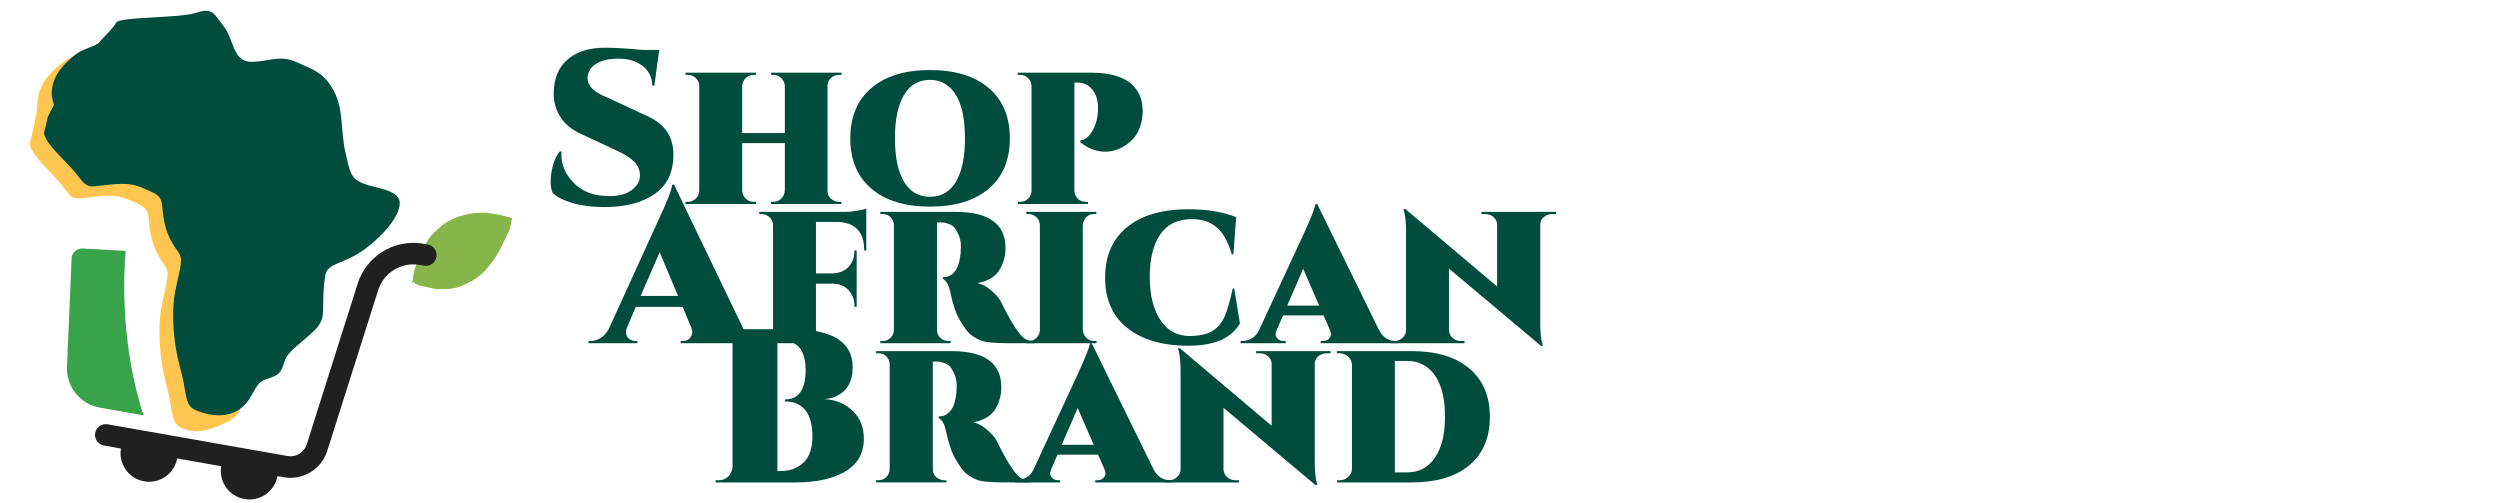
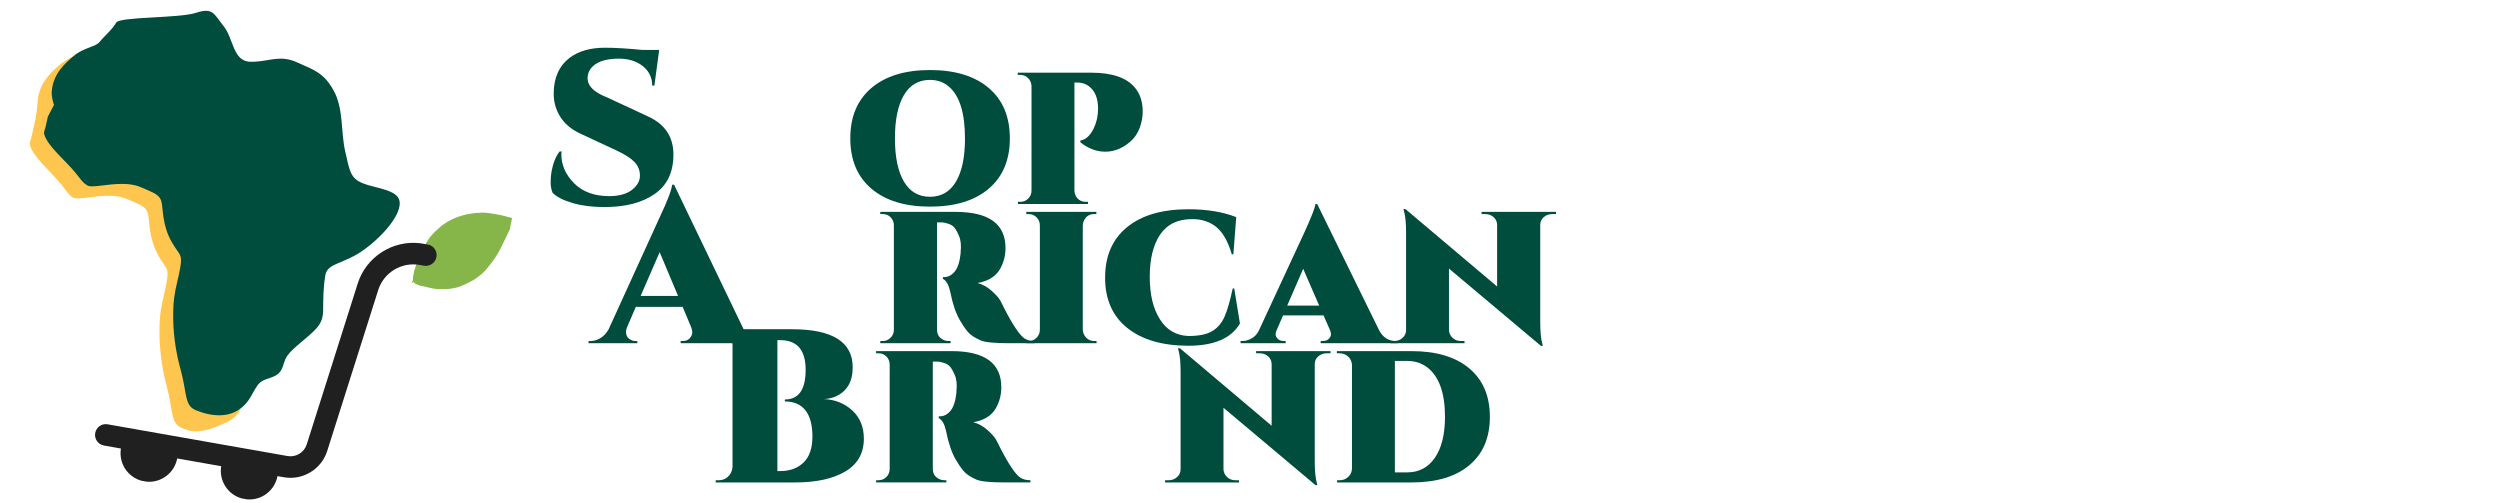
<svg xmlns="http://www.w3.org/2000/svg" xml:space="preserve" width="10.791in" height="2.169in" version="1.1" style="shape-rendering:geometricPrecision; text-rendering:geometricPrecision; image-rendering:optimizeQuality; fill-rule:evenodd; clip-rule:evenodd" viewBox="0 0 28188.91 5666.45">
  <defs>
    <style type="text/css">
   
    .fil0 {fill:none}
    .fil5 {fill:#004D3D;fill-rule:nonzero}
    .fil2 {fill:#202020;fill-rule:nonzero}
    .fil3 {fill:#38A34A;fill-rule:nonzero}
    .fil1 {fill:#86B649;fill-rule:nonzero}
    .fil4 {fill:#FFC64F;fill-rule:nonzero}
   
  </style>
  </defs>
  <g id="Layer_x0020_1">
    <rect class="fil0" x="-0.01" y="-0" width="28188.91" height="5666.45" />
    <path class="fil1" d="M5764.87 2455.68c-6.87,-1.85 -13.98,-3.09 -20.83,-4.92 -51.39,-13.76 -102.66,-28.01 -155.45,-35.8 -30.63,-4.51 -61.16,-9.94 -91.86,-13.86 -18.06,-2.31 -36.47,-3.85 -54.61,-3.37 -50.03,1.49 -99.78,4.97 -149.34,13.86 -55.1,9.81 -108.81,24.28 -160.14,45.88 -61.68,26 -120.09,58.03 -171.01,102.68 -40.73,35.73 -81.04,71.63 -114.15,114.69 -13.05,16.96 -24.09,35.48 -35.86,53.4 -22.72,34.62 -43.68,70.13 -60.92,107.93 -16.5,36.19 -32.99,72.3 -45.35,110.19 -12.33,37.77 -26.22,75.1 -36.84,113.33l-11.79 59.67c-0.48,5.88 -0.72,11.79 -0.64,17.75 0.32,23.3 0.02,28.82 -10.57,38.84l-3.67 18.59c6.95,-5.62 14.2,-11.01 21.84,-16.17 6.19,15.63 18.6,20.75 30.88,26.8 20.86,10.24 41.98,18.67 65.43,20.64 7.82,0.67 15.4,3.88 23.17,5.53 42.7,9.13 84.66,21.12 128.37,26.36 33.5,4.01 66.67,0.84 99.92,2.23 41.72,1.7 82.43,-5.89 122.88,-14.02 20.14,-4.04 39.85,-10.94 59.06,-18.33 21.47,-8.27 42.21,-18.46 63.23,-27.91 53.84,-24.23 104.57,-53.56 150.57,-90.88 25.96,-21.07 51.39,-42.67 72.75,-68.59 17.17,-20.87 34.17,-41.89 50.96,-63.09 43.71,-54.87 81.37,-113.63 112.97,-176.27 26.84,-53.25 52.25,-107.2 78.1,-160.95 8.71,-18.08 17.42,-36.17 25.91,-54.33l25.09 -126.92c-2.43,-1.14 -5.14,-2.15 -8.11,-2.97z" />
    <path class="fil2" d="M1213.07 4784.8l2028.82 357.74c94.12,16.6 186.24,-39.53 215.31,-129.79l574.46 -1812.19c0,0 0,0 0.13,-0.78 94.92,-303.8 396.28,-495.75 709.61,-456.24l94.32 16.63c58.42,17.34 95.65,75.96 84.8,137.47 -11.67,66.2 -74.52,110.21 -140.72,98.53l-48.65 -8.58c-204.96,-36.14 -405.79,86.34 -467.98,285.05 0,0 0,0 -0.14,0.8l-574.45 1812.18c-65.16,206.4 -275.12,333.86 -488.87,296.18l-71.76 -12.66c-31.07,163.08 -178.92,275.01 -341.67,262.19l-61.75 -10.89c-157.34,-43.62 -257.97,-199.36 -231.4,-363.23l-496.04 -87.47c-31.08,163.08 -178.92,275.01 -341.67,262.19l-61.75 -10.89c-157.34,-43.62 -257.97,-199.36 -231.4,-363.23l-191.39 -33.74c-66.2,-11.67 -110.21,-74.53 -98.53,-140.73 11.66,-66.19 74.52,-110.21 140.72,-98.53z" />
-     <path class="fil3" d="M844.21 2833.42c24.44,-22.01 55.97,-32.89 88.57,-31.25l482.91 26.76c-23.18,271.4 -59.09,1048.7 200.93,1854.34l-492.85 -86.9c-220.1,-38.81 -379.35,-236.27 -369.52,-459.85l51.88 -1217.7c-0.75,-33.02 13.65,-63.37 38.08,-85.39z" />
    <path class="fil4" d="M2276.44 4618.16c-124.52,-55.34 -90.5,-193.93 -166.55,-474.29 -76.01,-280.37 -87.58,-538.26 -77.36,-725.56 10.2,-187.32 47.55,-269.71 78,-442.32 30.43,-172.63 -8.46,-146.11 -94.99,-302.35 -86.5,-156.25 -95.64,-298.59 -108,-422.55 -12.35,-123.95 -67.5,-134.84 -236.88,-209.19 -169.38,-74.37 -383.7,-23.17 -511.14,-12.26 -127.39,10.9 -123.56,-10.68 -235.41,-152.75 -111.82,-142.08 -324.28,-313.39 -356.65,-452.21 -4.36,-18.75 16.49,-74.96 16.49,-74.96l-0.31 -0.05c0,0 0.51,-1.71 1.38,-4.91l48.37 -219.89c9.72,-57.22 18.24,-120.81 22.54,-185.18 7.57,-112.58 124.54,-241.96 179.22,-312.68 -27.5,14.38 -129.04,74.16 -154.77,96.22 -107.52,92.28 -242.84,213.01 -256.88,421.9 -4.28,64.36 -12.82,127.95 -22.52,185.18l-48.38 219.89c-0.85,3.19 -1.39,4.91 -1.39,4.91l0.33 0.05c0,0 -20.87,56.21 -16.49,74.96 32.36,138.81 244.83,310.13 356.64,452.21 111.84,142.08 108.02,163.66 235.42,152.74 127.4,-10.9 341.73,-62.11 511.13,12.27 169.39,74.35 224.54,85.25 236.89,209.18 12.36,123.95 21.48,266.3 107.98,422.56 86.52,156.22 125.44,129.71 95,302.34 -30.43,172.61 -67.78,255.02 -77.99,442.31 -10.22,187.3 1.34,445.19 77.36,725.56 76.03,280.38 42.03,418.97 166.55,474.31 106.36,47.29 217.9,80.66 521.59,-67.5 125.09,-61.05 195.15,-193.33 93.3,-151.67 -162.13,53.02 -312.4,44.88 -382.48,13.73z" />
    <path class="fil5" d="M955.57 2023.78c1,2.63 2.26,5.11 3.31,7.69 1.77,4.35 3.63,8.63 5.58,12.86 -4.95,-7.83 -8.56,-15 -8.9,-20.55zm40.12 72.9c21.73,5.87 48.72,5.83 88.92,2.6 126.25,-10.2 338.53,-59.34 506.68,13.58 121.05,52.54 183.13,73 213.18,125.33 11.71,20.32 18.72,45.29 22.26,79.05 4.64,44.45 8.93,91.29 16.71,140.37 13.37,84.22 37.2,174.94 91.73,271.26 86.27,152.36 124.72,126.64 95.11,294.59 -11.26,63.83 -23.55,114.98 -34.98,163.89 -6.82,29.22 -13.32,57.69 -19.14,87.49 -10.06,51.58 -17.99,107.3 -21.75,178.84 -9.26,177.29 2.32,419.75 73.15,684.29 1.98,7.39 3.83,14.68 5.91,22.13 76.27,273.13 43.01,407.93 166.61,462.18 18.93,8.32 45.48,18.95 77.28,29.01 48.7,15.42 109.73,29.36 174.99,31.56 82.86,2.77 172.34,-13.63 251.87,-70.45 45.06,-32.15 86.91,-77.18 122.49,-139.3 20.71,-36.23 36.46,-64.98 50.43,-88.41 39.29,-65.98 64.19,-89.54 143.87,-115.39 2.99,-0.98 5.74,-1.91 8.63,-2.88 101.26,-33.65 138.63,-60.72 167.3,-160.86 1.21,-4.36 2.53,-8.44 3.84,-12.55 18.9,-60.35 43.84,-98.1 100.02,-151.57 25.98,-24.73 58.54,-52.87 100.42,-88.26 8.02,-6.77 16.19,-13.69 24.91,-21.02 9.04,-7.56 17.6,-14.86 25.97,-21.96 139.4,-118.69 188.56,-175.41 190.56,-307.72 2.1,-140.29 0.5,-259.59 25.48,-401.27 24.98,-141.67 213.35,-119.28 447.83,-294.33 234.48,-175.03 410.54,-403.68 388.89,-537.35 -21.67,-133.67 -279.59,-146.68 -416.66,-203.32 -137.09,-56.61 -146.07,-133.94 -196.82,-359.3 -50.77,-225.35 -17.34,-479.14 -128.48,-682.7 -111.19,-203.57 -219.04,-233.37 -418.24,-322.6 -183.88,-82.36 -297.96,-14.19 -474.04,-5.82 -14.71,0.7 -29.78,1.03 -45.47,0.76 -69.44,-1.13 -113.76,-32.05 -146.53,-77.78 -62.95,-87.92 -83.03,-230.63 -156.29,-321.86 -111.3,-138.65 -120.26,-215.96 -312.48,-152.46 -192.19,63.47 -867.1,41.86 -901.99,111.45 -34.93,69.57 -141.16,159.06 -185.19,216.21 -44.01,57.17 -181.21,65.42 -287.5,154.88 -106.29,89.47 -240.02,206.55 -253.23,409.82 -4.07,62.6 25.43,146.51 25.43,146.51l-68.92 132.02 -25.46 115.47c-0.87,3.1 -1.36,4.75 -1.36,4.75l0.28 0.09c0,0 -1.81,4.8 -4.19,11.97 -5.75,17.12 -14.99,48.03 -11.89,60.91 8.77,36.5 30.62,75.35 59.99,115.36 53.86,73.46 133.09,150.78 203.88,224.54 33.44,34.85 65.02,68.91 91.09,101.4 54.43,67.81 88.35,121.91 144.89,146.83z" />
    <path class="fil5" d="M7592.78 1742.61c0,199.11 -70.76,347.62 -212.27,445.52 -141.52,97.91 -329.93,146.86 -565.23,146.86 -136.57,0 -256.69,-15.22 -360.37,-45.66 -103.66,-30.44 -178.53,-68.7 -224.61,-114.77 -14.81,-36.2 -22.21,-75.28 -22.21,-117.24 0,-41.96 3.29,-82.69 9.87,-122.18 18.1,-97.09 48.54,-172.79 91.32,-227.09l22.21 0c-1.65,9.87 -2.47,20.57 -2.47,32.09 0,121.77 48.13,230.79 144.39,327.05 96.27,96.26 227.5,144.39 393.69,144.39 111.89,0 197.87,-23.45 257.93,-70.34 60.06,-46.9 90.09,-100.37 90.09,-160.43 0,-60.06 -20.57,-111.49 -61.71,-154.27 -41.14,-42.78 -107.78,-85.56 -199.93,-128.35l-402.32 -187.58c-113.55,-51.01 -195.82,-122.59 -246.83,-214.73 -41.14,-72.4 -61.71,-152.21 -61.71,-239.43 0,-177.71 60.06,-312.64 180.18,-404.79 100.38,-75.69 233.67,-113.54 399.86,-113.54 108.6,0 247.64,8.23 417.13,24.68l192.53 0 -54.3 402.32 -24.68 0c0,-90.5 -35.39,-163.72 -106.14,-219.67 -70.76,-55.95 -160.85,-83.92 -270.27,-83.92 -109.42,0 -194.17,18.92 -254.23,56.77 -60.06,37.85 -92.56,88.03 -97.49,150.56 -6.58,77.34 42.78,143.16 148.09,197.46 18.1,9.88 41.96,20.58 71.58,32.1l461.56 214.73c190.89,87.21 286.32,230.37 286.32,429.47z" />
-     <path id="_1" class="fil5" d="M9330.43 972.52l0 1174.89c0,51.01 21.39,88.03 64.17,111.07 19.75,11.52 41.14,17.28 64.17,17.28l27.15 0 0 24.68 -792.31 0 0 -24.68 24.68 0c36.2,0 66.64,-12.34 91.32,-37.02 24.68,-24.68 37.85,-55.12 39.49,-91.32l0 -533.14 -481.3 0 0 533.14c1.65,36.2 14.81,66.64 39.49,91.32 24.68,24.68 55.12,37.02 91.32,37.02l24.68 0 0 24.68 -794.78 0 0 -24.68 27.15 0c34.55,0 64.58,-12.34 90.09,-37.02 25.5,-24.68 38.26,-55.12 38.26,-91.32l0 -1174.89c0,-36.2 -12.75,-66.64 -38.26,-91.32 -25.5,-24.68 -55.53,-37.02 -90.09,-37.02l-27.15 0 0 -24.68 794.78 0 0 24.68 -24.68 0c-36.2,0 -66.64,12.34 -91.32,37.02 -24.68,24.68 -37.85,55.12 -39.49,91.32l0 528.21 481.3 0 0 -528.21c-1.65,-36.2 -14.81,-66.64 -39.49,-91.32 -24.68,-24.68 -55.12,-37.02 -91.32,-37.02l-24.68 0 0 -24.68 794.78 0 0 24.68 -27.15 0c-36.2,0 -67.05,11.93 -92.56,35.79 -25.5,23.86 -38.26,54.71 -38.26,92.56z" />
    <path id="_2" class="fil5" d="M9587.12 1559.96c0,-243.53 79.39,-432.76 238.18,-567.7 158.8,-134.93 379.29,-202.39 661.49,-202.39 282.21,0 502.7,67.46 661.49,202.39 158.79,134.94 238.18,324.17 238.18,567.7 0,243.53 -79.39,432.77 -238.18,567.7 -158.79,134.93 -379.28,202.39 -661.49,202.39 -282.2,0 -502.69,-67.46 -661.49,-202.39 -158.79,-134.93 -238.18,-324.17 -238.18,-567.7zm503.53 0c0,210.62 33.73,373.12 101.2,487.48 67.46,114.36 165.37,171.54 293.72,171.54 128.35,0 226.25,-57.18 293.73,-171.54 67.46,-114.36 101.2,-276.04 101.2,-485.01 0,-284.67 -59.24,-478.83 -177.72,-582.51 -59.24,-52.66 -131.64,-78.98 -217.2,-78.98 -128.35,0 -226.25,57.18 -293.72,171.55 -67.46,114.36 -101.2,276.85 -101.2,487.47z" />
    <path id="_3" class="fil5" d="M12181.24 1604.39l0 -19.75c59.24,-8.23 109.42,-53.48 150.56,-135.75 32.91,-67.46 49.36,-142.33 49.36,-224.61 0,-121.77 -37.85,-208.16 -113.54,-259.17 -34.55,-23.04 -75.69,-34.55 -123.41,-34.55l-29.62 0 0 1216.85c1.65,37.85 13.99,68.7 37.02,92.56 23.04,23.86 53.48,35.79 91.32,35.79l24.68 0 0 24.68 -789.84 0 0 -24.68 27.15 0c34.55,0 64.17,-12.34 88.86,-37.02 24.68,-24.68 37.02,-55.12 37.02,-91.32l0 -1177.36c-1.65,-36.2 -14.81,-66.23 -39.49,-90.09 -24.68,-23.86 -54.3,-35.79 -88.86,-35.79l-27.15 0 0 -24.68 829.33 0c235.3,0 399.86,56.77 493.65,170.31 57.59,70.76 86.39,159.62 86.39,266.58 0,64.17 -11.93,127.52 -35.79,190.05 -23.86,62.53 -60.47,114.36 -109.84,155.5 -85.58,72.4 -177.72,108.6 -276.45,108.6 -98.73,0 -192.52,-35.38 -281.38,-106.13z" />
    <path class="fil5" d="M8590.29 3845.61l19.75 0 0 24.68 -935.46 0 0 -24.68 22.21 0c36.2,0 63.35,-11.11 81.45,-33.32 18.1,-22.21 27.15,-42.78 27.15,-61.71 0,-18.92 -4.11,-39.08 -12.34,-60.47l-96.26 -229.54 -528.2 0 -98.74 229.54c-8.23,21.39 -12.34,38.67 -12.34,51.83 0,13.16 2.88,27.56 8.64,43.19 5.76,15.63 18.1,29.62 37.02,41.96 18.92,12.34 39.08,18.51 60.48,18.51l22.21 0 0 24.68 -550.42 0 0 -24.68 22.21 0c37.85,0 75.28,-11.11 112.3,-33.32 37.02,-22.21 67.88,-55.53 92.56,-99.96l575.1 -1261.28c87.21,-184.29 134.11,-306.88 140.69,-367.76l22.21 0 782.43 1626.57c52.66,90.5 121.77,135.75 207.33,135.75zm-1367.4 -508.46l422.06 0 -207.33 -493.64 -214.73 493.64z" />
-     <path id="_1_0" class="fil5" d="M9767.65 2823.76l-24.68 0 0 -14.81c0,-128.35 -44.44,-217.21 -133.29,-266.58 -44.43,-24.68 -97.91,-37.85 -160.43,-39.49l-249.29 0 0 580.04 187.58 0c74.05,-1.65 133.69,-25.92 178.95,-72.81 45.25,-46.9 67.88,-107.37 67.88,-181.41l0 -4.94 24.68 0 0 636.81 -24.68 0 0 -9.88c0,-72.4 -22.63,-132.46 -67.88,-180.18 -45.25,-47.72 -104.9,-71.58 -178.95,-71.58l-187.58 0 0 518.34c1.65,51.01 23.04,88.03 64.17,111.07 19.75,11.52 41.96,17.28 66.64,17.28l24.68 0 0 24.68 -794.78 0 0 -24.68 27.15 0c34.55,0 64.58,-12.34 90.09,-37.02 25.5,-24.68 38.26,-55.12 38.26,-91.32l0 -1172.42c0,-37.85 -12.75,-69.11 -38.26,-93.79 -25.5,-24.68 -55.53,-37.02 -90.09,-37.02l-27.15 0 0 -24.68 962.61 0c41.14,0 87.21,-4.11 138.22,-12.34 51.01,-8.23 86.4,-16.45 106.14,-24.68l0 471.44z" />
    <path id="_2_1" class="fil5" d="M11337.45 2796.61c0,85.56 -20.57,164.55 -61.71,236.95 -47.72,83.92 -132.46,136.57 -254.24,157.97 57.59,14.81 110.67,44.02 159.21,87.62 48.54,43.61 80.63,79.39 96.26,107.37 15.63,27.97 31.68,59.24 48.13,93.8 97.08,189.23 173.6,301.94 229.54,338.15 29.62,18.1 66.64,27.15 111.07,27.15l0 24.68 -291.25 0c-162.9,0 -269.04,-10.7 -318.41,-32.09 -67.46,-29.62 -116.42,-62.94 -146.86,-99.96 -30.44,-37.02 -59.65,-80.22 -87.62,-129.58 -44.43,-75.69 -80.63,-183.48 -108.6,-323.35 -16.45,-74.05 -43.61,-120.94 -81.45,-140.69l0 -19.75 12.34 0c46.07,0 86.39,-20.98 120.94,-62.94 34.55,-41.96 56.77,-110.66 66.64,-206.1 0,-1.65 0,-6.58 0,-14.81 8.23,-74.05 1.65,-135.34 -19.75,-183.88 -21.39,-48.55 -40.31,-81.05 -56.77,-97.5 -16.45,-16.45 -37.85,-28.8 -64.17,-37.02 -27.97,-9.87 -53.48,-14.81 -76.51,-14.81l-49.36 0 0 1209.45c0,41.14 13.58,72.81 40.73,95.03 27.15,22.21 57.18,33.32 90.09,33.32l22.21 0 0 24.68 -792.31 0 0 -24.68 27.15 0c34.55,0 64.17,-12.34 88.86,-37.02 24.68,-24.68 37.02,-55.12 37.02,-91.32l0 -1174.89c0,-36.2 -11.93,-66.64 -35.79,-91.32 -23.86,-24.68 -53.07,-37.02 -87.62,-37.02l-29.62 0 0 -24.68 849.08 0c375.18,0 562.76,135.75 562.76,407.27z" />
    <path id="_3_2" class="fil5" d="M12337.09 3845.61l27.15 0 0 24.68 -792.31 0 0 -24.68 27.15 0c34.55,0 64.17,-12.34 88.86,-37.02 24.68,-24.68 37.02,-55.12 37.02,-91.32l0 -1174.89c0,-36.2 -12.34,-66.64 -37.02,-91.32 -24.68,-24.68 -54.3,-37.02 -88.86,-37.02l-27.15 0 0 -24.68 789.84 0 0 24.68 -24.68 0c-49.36,0 -85.56,20.57 -108.6,61.71 -11.52,19.75 -18.1,41.96 -19.75,66.64l0 1174.89c1.65,36.2 14.81,66.64 39.49,91.32 24.68,24.68 54.3,37.02 88.86,37.02z" />
    <path id="_4" class="fil5" d="M13395.97 3898.68c-291.25,-0.82 -519.97,-67.88 -686.17,-201.16 -166.19,-133.28 -249.29,-322.11 -249.29,-566.47 0,-244.35 82.27,-433.99 246.82,-568.93 164.56,-134.93 395.75,-202.39 693.58,-202.39 208.98,0 388.34,29.62 538.08,88.86l-32.09 419.61 -17.28 0c-42.78,-144.8 -100.79,-247.24 -174.01,-307.3 -73.22,-60.06 -164.15,-90.09 -272.75,-90.09 -162.9,0 -283.43,58 -361.59,174.02 -78.16,116.01 -117.24,274.38 -117.24,475.13 0,200.75 37.85,360.37 113.54,478.84 75.69,121.77 183.47,185.12 323.34,190.05 115.18,0 202.39,-17.28 261.64,-51.83 64.17,-36.2 112.72,-92.15 145.62,-167.84 31.26,-72.4 61.71,-177.72 91.32,-315.94l17.28 0 64.17 394.92c-98.73,167.84 -293.72,251.35 -584.98,250.52z" />
    <path id="_5" class="fil5" d="M15740.8 3845.61l19.75 0 0 24.68 -868.82 0 0 -24.68 19.75 0c32.91,0 57.18,-8.64 72.81,-25.92 15.63,-17.28 23.45,-33.73 23.45,-49.36 0,-15.63 -4.11,-32.5 -12.34,-50.6l-71.58 -162.9 -456.63 0 -74.05 170.31c-6.58,14.81 -9.87,29.62 -9.87,44.43 0,14.81 7.82,30.85 23.45,48.13 15.63,17.28 39.9,25.92 72.81,25.92l17.28 0 0 24.68 -508.45 0 0 -24.68 19.75 0c34.55,0 69.52,-9.87 104.9,-29.62 35.38,-19.75 62.94,-50.19 82.69,-91.32l508.46 -1095.91c80.63,-176.07 123.41,-285.49 128.35,-328.27l19.75 0 696.05 1419.24c42.78,83.92 106.96,125.88 192.52,125.88zm-1226.71 -399.86l360.36 0 -180.18 -414.66 -180.18 414.66z" />
    <path id="_6" class="fil5" d="M17545.09 2414.03l-41.96 0c-37.85,0 -69.93,11.52 -96.26,34.55 -26.33,23.04 -39.49,51.83 -39.49,86.39l0 1095.91c0,106.96 7.4,187.58 22.21,241.88l7.4 27.15 -22.21 0 -1036.66 -871.29 0 693.58c1.65,34.55 15.22,63.76 40.73,87.62 25.5,23.86 57.18,35.79 95.03,35.79l39.49 0 0 24.68 -834.27 0 0 -24.68 39.49 0c37.85,0 69.93,-11.93 96.26,-35.79 26.33,-23.86 39.49,-53.07 39.49,-87.62l0 -1103.31c0,-98.73 -7.4,-176.89 -22.21,-234.48l-7.4 -27.15 22.21 0 1034.19 873.76 0 -693.58c0,-34.55 -12.75,-63.76 -38.26,-87.62 -25.5,-23.86 -57.18,-35.79 -95.03,-35.79l-41.96 0 0 -24.68 839.2 0 0 24.68z" />
    <path class="fil5" d="M8967.56 5440.16l-898.44 0 0 -24.68 32.09 0c59.24,0 104.49,-25.5 135.75,-76.51 13.16,-23.04 20.57,-48.54 22.21,-76.51l0 -1372.35c-1.65,-59.24 -27.97,-103.66 -78.98,-133.28 -24.68,-13.16 -51.01,-19.75 -78.98,-19.75l-32.09 0 0 -24.68 858.95 0c457.45,0 686.17,143.16 686.17,429.47 0,166.2 -67.46,277.27 -202.39,333.22 -37.85,14.81 -78.16,23.04 -120.94,24.68 126.7,6.58 233.25,49.78 319.63,129.58 86.39,79.81 129.58,185.53 129.58,317.17 0,164.56 -69.93,287.97 -209.8,370.24 -139.87,82.27 -327.46,123.41 -562.76,123.41zm-167.84 -128.35c106.96,0 193.75,-32.09 260.4,-96.26 66.64,-64.17 99.96,-161.67 99.96,-292.49 0,-130.82 -26.33,-229.54 -78.98,-296.19 -52.66,-66.64 -129.99,-99.96 -232.01,-99.96l0 -22.21c156.32,0 234.48,-111.48 234.48,-334.45 0,-222.96 -95.44,-334.44 -286.31,-334.44 0,0 0,0 0,0l-32.09 0 0 1476.01 32.09 0c1.65,0 2.47,0 2.47,0z" />
    <path id="_1_3" class="fil5" d="M11290.18 4366.48c0,85.56 -20.57,164.55 -61.71,236.95 -47.72,83.92 -132.46,136.57 -254.24,157.97 57.59,14.81 110.67,44.02 159.21,87.62 48.54,43.61 80.63,79.39 96.26,107.37 15.63,27.97 31.68,59.24 48.13,93.8 97.08,189.23 173.6,301.94 229.54,338.15 29.62,18.1 66.64,27.15 111.07,27.15l0 24.68 -291.25 0c-162.9,0 -269.04,-10.7 -318.41,-32.09 -67.46,-29.62 -116.42,-62.94 -146.86,-99.96 -30.44,-37.02 -59.65,-80.22 -87.62,-129.58 -44.43,-75.69 -80.63,-183.48 -108.6,-323.35 -16.45,-74.05 -43.61,-120.94 -81.45,-140.69l0 -19.75 12.34 0c46.07,0 86.39,-20.98 120.94,-62.94 34.55,-41.96 56.77,-110.66 66.64,-206.1 0,-1.65 0,-6.58 0,-14.81 8.23,-74.05 1.65,-135.34 -19.75,-183.88 -21.39,-48.55 -40.31,-81.05 -56.77,-97.5 -16.45,-16.45 -37.85,-28.8 -64.17,-37.02 -27.97,-9.87 -53.48,-14.81 -76.51,-14.81l-49.36 0 0 1209.45c0,41.14 13.58,72.81 40.73,95.03 27.15,22.21 57.18,33.32 90.09,33.32l22.21 0 0 24.68 -792.31 0 0 -24.68 27.15 0c34.55,0 64.17,-12.34 88.86,-37.02 24.68,-24.68 37.02,-55.12 37.02,-91.32l0 -1174.89c0,-36.2 -11.93,-66.64 -35.79,-91.32 -23.86,-24.68 -53.07,-37.02 -87.62,-37.02l-29.62 0 0 -24.68 849.08 0c375.18,0 562.76,135.75 562.76,407.27z" />
-     <path id="_2_4" class="fil5" d="M13198.13 5415.48l19.75 0 0 24.68 -868.82 0 0 -24.68 19.75 0c32.91,0 57.18,-8.64 72.81,-25.92 15.63,-17.28 23.45,-33.73 23.45,-49.36 0,-15.63 -4.11,-32.5 -12.34,-50.6l-71.58 -162.9 -456.63 0 -74.05 170.31c-6.58,14.81 -9.87,29.62 -9.87,44.43 0,14.81 7.82,30.85 23.45,48.13 15.63,17.28 39.9,25.92 72.81,25.92l17.28 0 0 24.68 -508.45 0 0 -24.68 19.75 0c34.55,0 69.52,-9.87 104.9,-29.62 35.38,-19.75 62.94,-50.19 82.69,-91.32l508.46 -1095.91c80.63,-176.07 123.41,-285.49 128.35,-328.27l19.75 0 696.05 1419.24c42.78,83.92 106.96,125.88 192.52,125.88zm-1226.71 -399.86l360.36 0 -180.18 -414.66 -180.18 414.66z" />
    <path id="_3_5" class="fil5" d="M15002.41 3983.89l-41.96 0c-37.85,0 -69.93,11.52 -96.26,34.55 -26.33,23.04 -39.49,51.83 -39.49,86.39l0 1095.91c0,106.96 7.4,187.58 22.21,241.88l7.4 27.15 -22.21 0 -1036.66 -871.29 0 693.58c1.65,34.55 15.22,63.76 40.73,87.62 25.5,23.86 57.18,35.79 95.03,35.79l39.49 0 0 24.68 -834.27 0 0 -24.68 39.49 0c37.85,0 69.93,-11.93 96.26,-35.79 26.33,-23.86 39.49,-53.07 39.49,-87.62l0 -1103.31c0,-98.73 -7.4,-176.89 -22.21,-234.48l-7.4 -27.15 22.21 0 1034.19 873.76 0 -693.58c0,-34.55 -12.75,-63.76 -38.26,-87.62 -25.5,-23.86 -57.18,-35.79 -95.03,-35.79l-41.96 0 0 -24.68 839.2 0 0 24.68z" />
    <path id="_4_6" class="fil5" d="M16567.28 4154.2c154.67,130 232.01,312.24 232.01,546.72 0,234.48 -77.34,416.32 -232.01,545.49 -154.67,129.17 -371.89,193.75 -651.62,193.75l-839.2 0 0 -24.68 29.62 0c37.85,0 70.34,-13.16 97.49,-39.49 27.15,-26.33 40.73,-57.59 40.73,-93.79l0 -1172.42c-3.29,-36.2 -18.1,-66.23 -44.43,-90.09 -26.33,-23.86 -58.41,-35.79 -96.26,-35.79l-29.62 0 0 -24.68 841.67 0c279.73,0 496.94,65 651.62,194.99zm-839.2 -83.92l0 1256.34 140.69 0c131.64,0 235.3,-55.12 310.99,-165.37 75.69,-110.25 113.55,-264.11 113.55,-461.57 0,-266.57 -65.83,-451.68 -197.47,-555.36 -64.17,-49.36 -139.87,-74.05 -227.08,-74.05l-140.69 0z" />
  </g>
</svg>